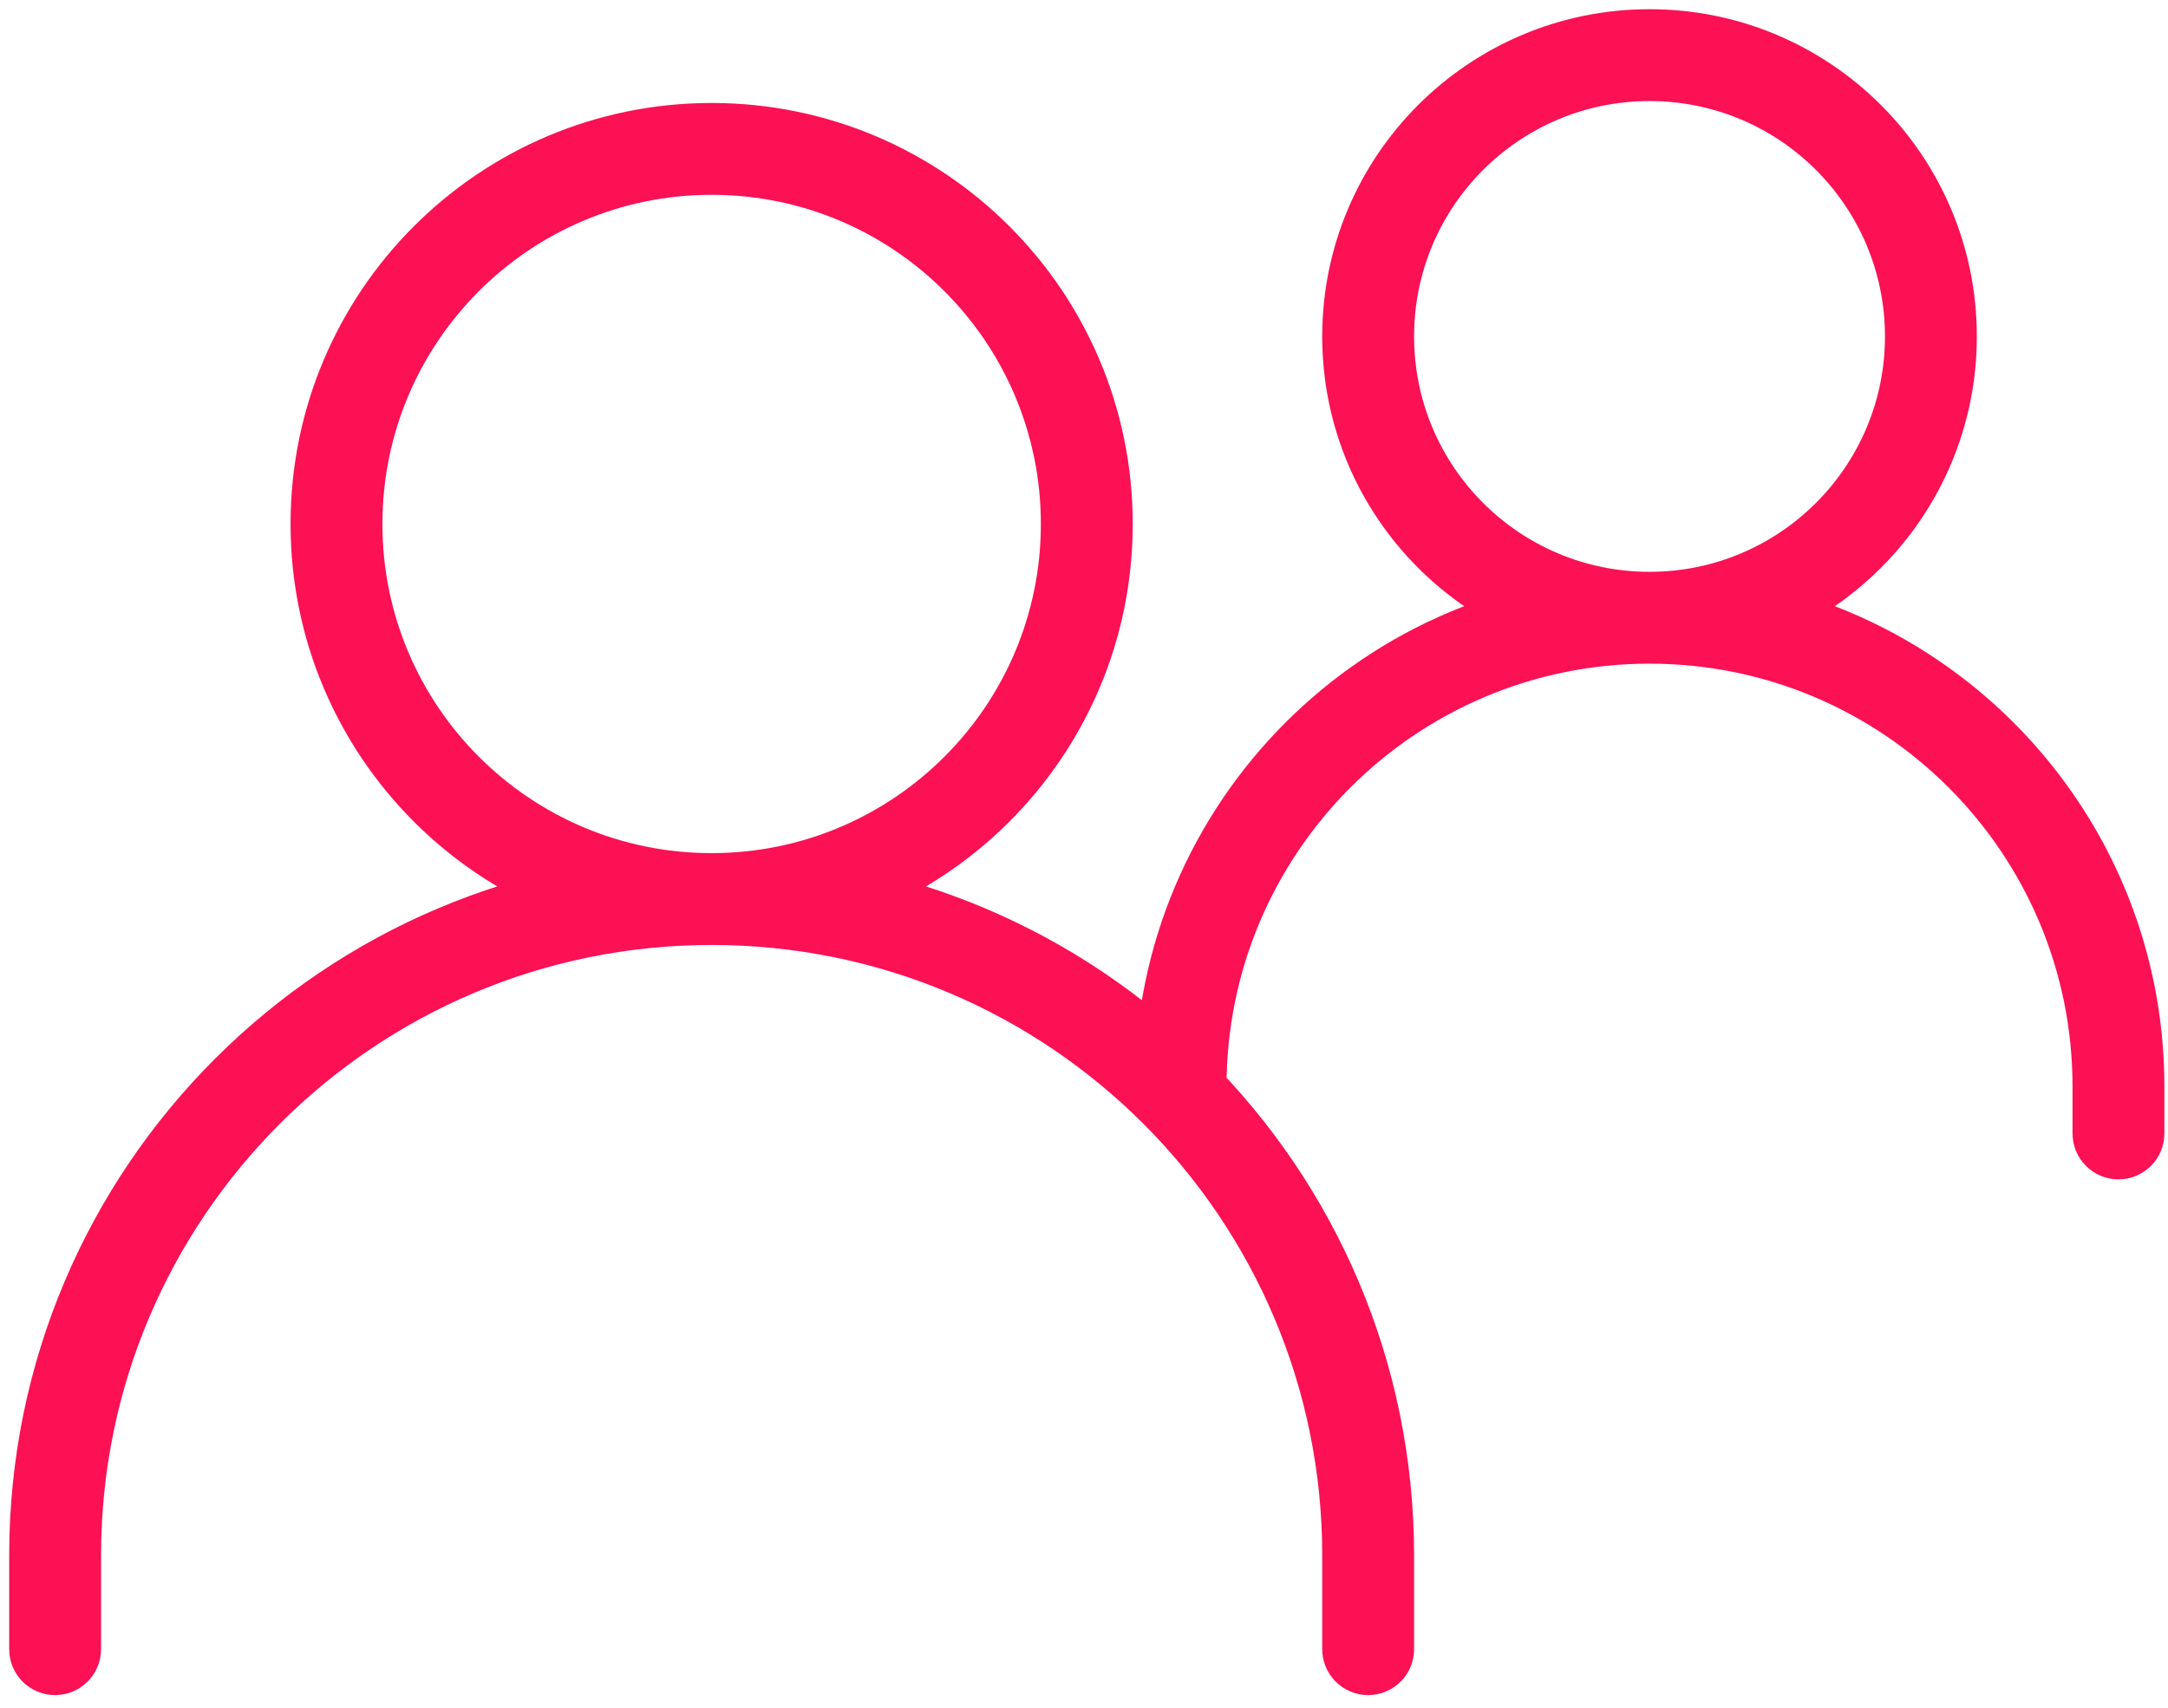
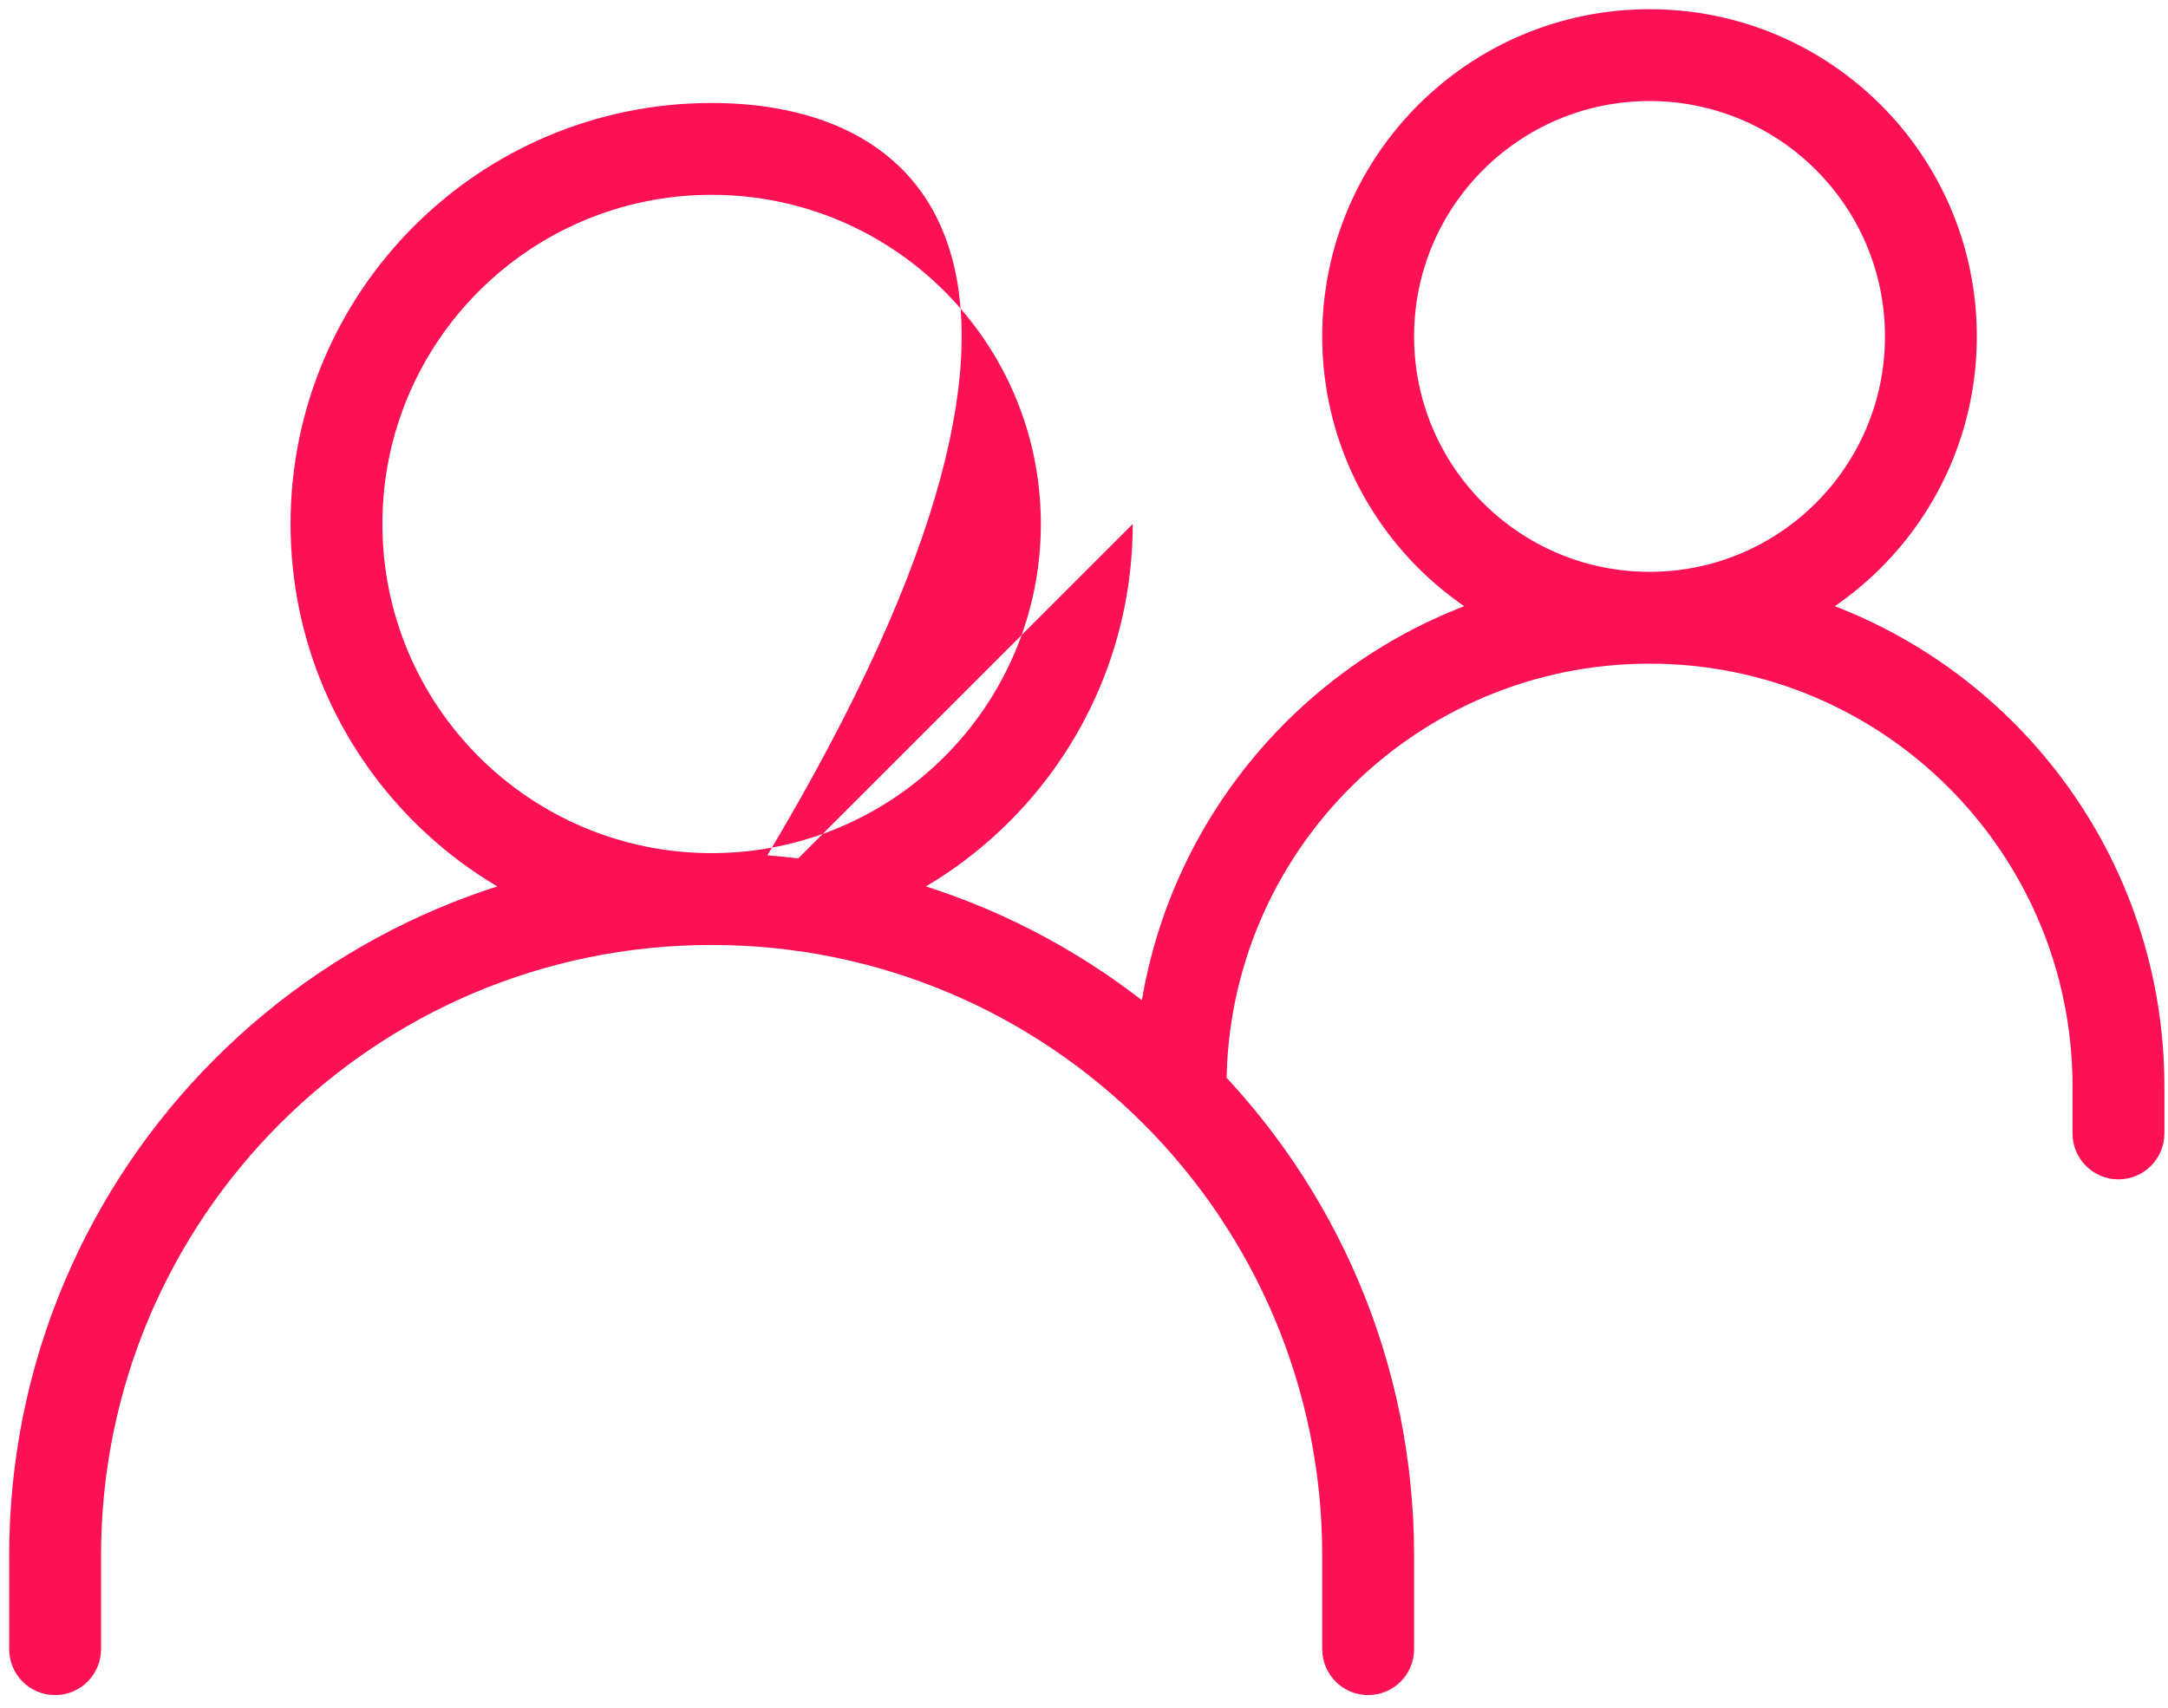
<svg xmlns="http://www.w3.org/2000/svg" width="118" height="93" viewBox="0 0 118 93" fill="none">
-   <path d="M0.5 89.781C0.5 91.162 1.619 92.281 3 92.281C4.381 92.281 5.5 91.162 5.5 89.781H0.5ZM71.966 89.781C71.966 91.162 73.085 92.281 74.466 92.281C75.847 92.281 76.966 91.162 76.966 89.781H71.966ZM61.757 59.153C61.757 60.534 62.876 61.653 64.257 61.653C65.637 61.653 66.757 60.534 66.757 59.153H61.757ZM112.804 61.705C112.804 63.086 113.923 64.205 115.304 64.205C116.684 64.205 117.804 63.086 117.804 61.705H112.804ZM5.5 89.781V84.677H0.5V89.781H5.5ZM5.5 84.677C5.5 66.322 20.379 51.444 38.733 51.444V46.444C17.617 46.444 0.5 63.561 0.5 84.677H5.5ZM38.733 51.444C57.087 51.444 71.966 66.322 71.966 84.677H76.966C76.966 63.561 59.849 46.444 38.733 46.444V51.444ZM71.966 84.677V89.781H76.966V84.677H71.966ZM66.757 59.153C66.757 46.438 77.065 36.13 89.78 36.13V31.13C74.303 31.13 61.757 43.676 61.757 59.153H66.757ZM89.78 36.13C102.496 36.13 112.804 46.438 112.804 59.153H117.804C117.804 43.676 105.257 31.13 89.78 31.13V36.13ZM112.804 59.153V61.705H117.804V59.153H112.804ZM38.733 51.444C51.391 51.444 61.652 41.182 61.652 28.525H56.652C56.652 38.421 48.629 46.444 38.733 46.444V51.444ZM61.652 28.525C61.652 15.867 51.391 5.606 38.733 5.606V10.606C48.629 10.606 56.652 18.628 56.652 28.525H61.652ZM38.733 5.606C26.075 5.606 15.814 15.867 15.814 28.525H20.814C20.814 18.628 28.837 10.606 38.733 10.606V5.606ZM15.814 28.525C15.814 41.182 26.075 51.444 38.733 51.444V46.444C28.837 46.444 20.814 38.421 20.814 28.525H15.814ZM89.78 36.13C99.619 36.13 107.595 28.154 107.595 18.315H102.595C102.595 25.392 96.857 31.13 89.78 31.13V36.13ZM107.595 18.315C107.595 8.477 99.619 0.501 89.781 0.501V5.501C96.858 5.501 102.595 11.238 102.595 18.315H107.595ZM89.781 0.501C79.942 0.501 71.966 8.477 71.966 18.315H76.966C76.966 11.238 82.703 5.501 89.781 5.501V0.501ZM71.966 18.315C71.966 28.154 79.941 36.13 89.78 36.13V31.13C82.703 31.13 76.966 25.392 76.966 18.315H71.966Z" fill="#FB1154" />
+   <path d="M0.5 89.781C0.5 91.162 1.619 92.281 3 92.281C4.381 92.281 5.5 91.162 5.5 89.781H0.5ZM71.966 89.781C71.966 91.162 73.085 92.281 74.466 92.281C75.847 92.281 76.966 91.162 76.966 89.781H71.966ZM61.757 59.153C61.757 60.534 62.876 61.653 64.257 61.653C65.637 61.653 66.757 60.534 66.757 59.153H61.757ZM112.804 61.705C112.804 63.086 113.923 64.205 115.304 64.205C116.684 64.205 117.804 63.086 117.804 61.705H112.804ZM5.5 89.781V84.677H0.5V89.781H5.5ZM5.5 84.677C5.5 66.322 20.379 51.444 38.733 51.444V46.444C17.617 46.444 0.5 63.561 0.5 84.677H5.5ZM38.733 51.444C57.087 51.444 71.966 66.322 71.966 84.677H76.966C76.966 63.561 59.849 46.444 38.733 46.444V51.444ZM71.966 84.677V89.781H76.966V84.677H71.966ZM66.757 59.153C66.757 46.438 77.065 36.13 89.78 36.13V31.13C74.303 31.13 61.757 43.676 61.757 59.153H66.757ZM89.78 36.13C102.496 36.13 112.804 46.438 112.804 59.153H117.804C117.804 43.676 105.257 31.13 89.78 31.13V36.13ZM112.804 59.153V61.705H117.804V59.153H112.804ZM38.733 51.444C51.391 51.444 61.652 41.182 61.652 28.525H56.652C56.652 38.421 48.629 46.444 38.733 46.444V51.444ZC61.652 15.867 51.391 5.606 38.733 5.606V10.606C48.629 10.606 56.652 18.628 56.652 28.525H61.652ZM38.733 5.606C26.075 5.606 15.814 15.867 15.814 28.525H20.814C20.814 18.628 28.837 10.606 38.733 10.606V5.606ZM15.814 28.525C15.814 41.182 26.075 51.444 38.733 51.444V46.444C28.837 46.444 20.814 38.421 20.814 28.525H15.814ZM89.78 36.13C99.619 36.13 107.595 28.154 107.595 18.315H102.595C102.595 25.392 96.857 31.13 89.78 31.13V36.13ZM107.595 18.315C107.595 8.477 99.619 0.501 89.781 0.501V5.501C96.858 5.501 102.595 11.238 102.595 18.315H107.595ZM89.781 0.501C79.942 0.501 71.966 8.477 71.966 18.315H76.966C76.966 11.238 82.703 5.501 89.781 5.501V0.501ZM71.966 18.315C71.966 28.154 79.941 36.13 89.78 36.13V31.13C82.703 31.13 76.966 25.392 76.966 18.315H71.966Z" fill="#FB1154" />
</svg>